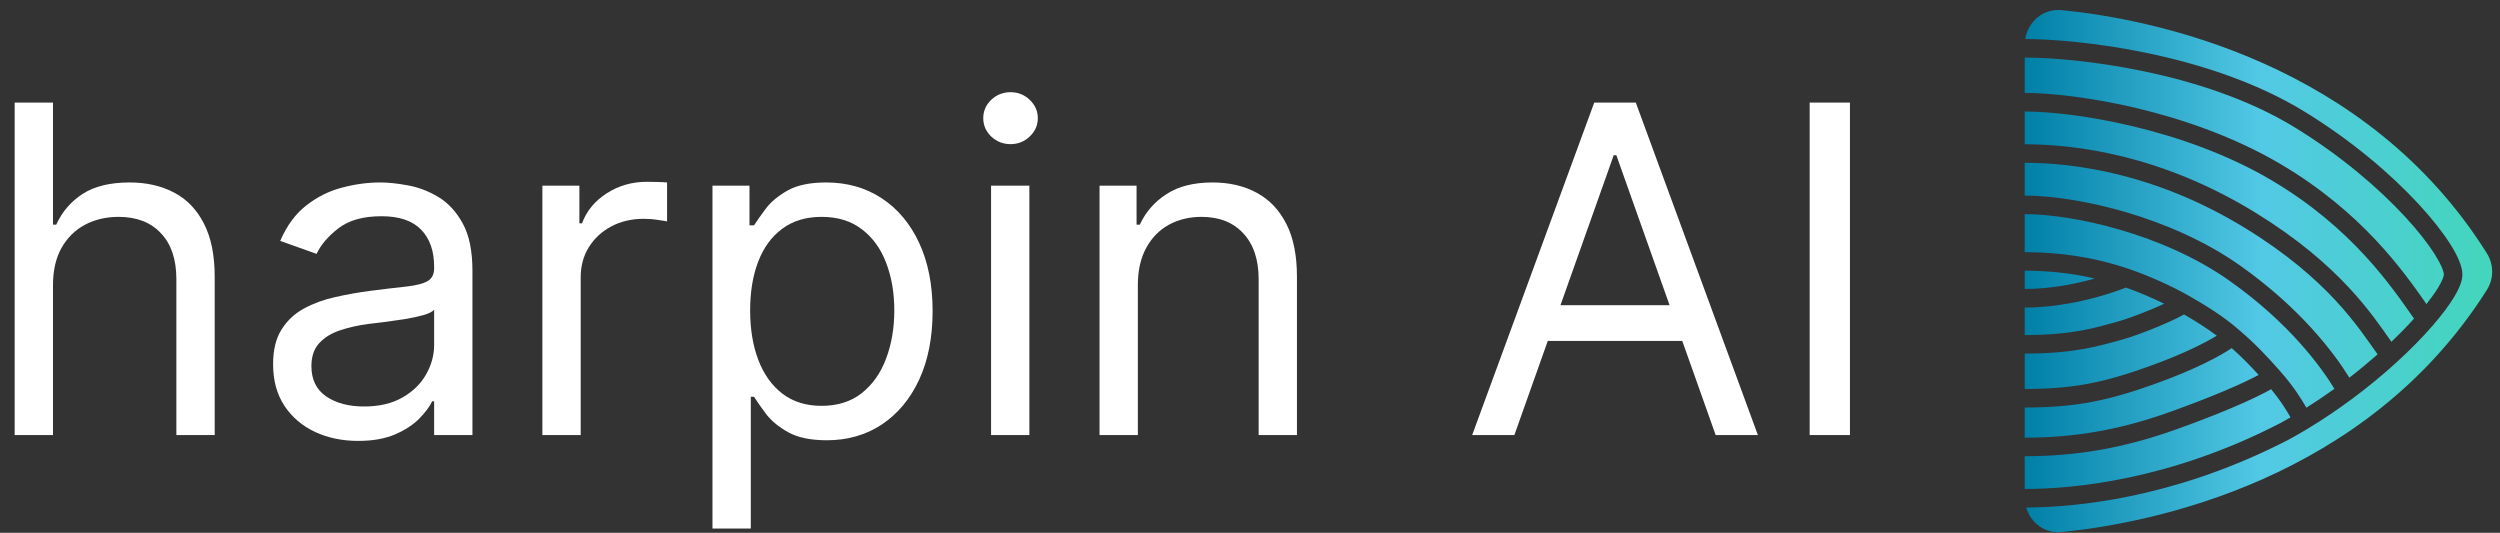
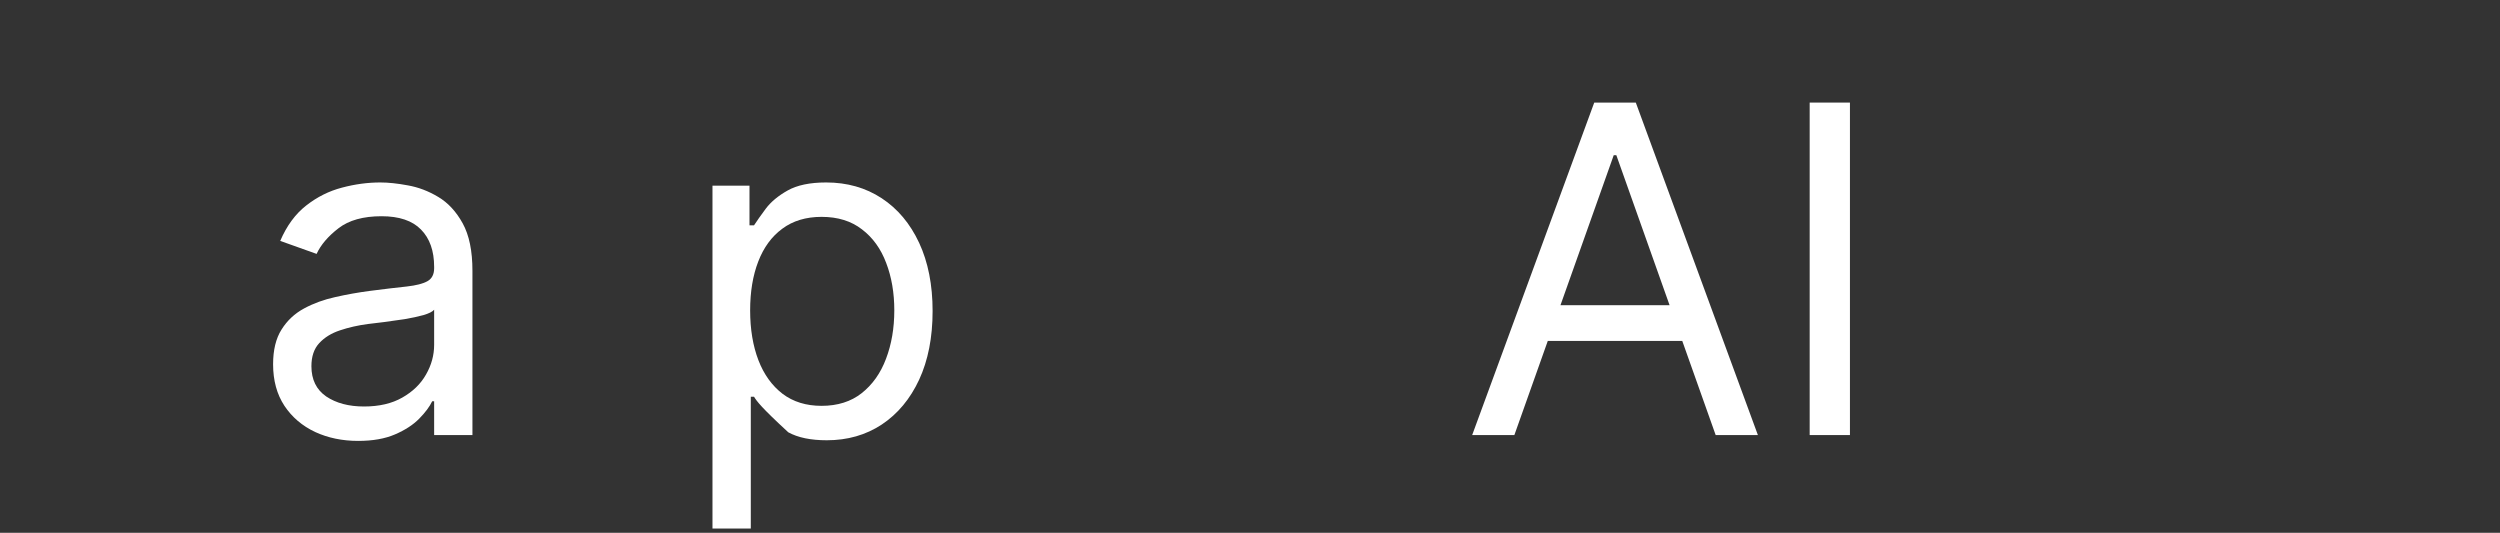
<svg xmlns="http://www.w3.org/2000/svg" width="122" height="26" viewBox="0 0 122 26" fill="none">
  <rect x="0" y="0" width="122" height="26" fill="#333333" stroke="none" />
-   <path d="M111.728 20.395L111.286 20.644C105.918 23.423 101.187 23.862 98.805 23.862L98.805 22.263C101.294 22.263 103.59 21.887 106.204 20.952C108.41 20.163 109.995 19.467 110.831 18.993C111.306 19.567 111.561 19.992 111.777 20.366C111.761 20.376 111.744 20.386 111.728 20.395ZM110.221 18.297C109.43 18.721 107.971 19.36 105.899 20.101C103.383 21 101.189 21.358 98.805 21.358L98.805 19.887C101.302 19.887 102.894 19.554 105.244 18.704C107.176 18.006 108.315 17.382 108.909 16.989C109.42 17.442 109.83 17.867 110.221 18.297ZM108.178 16.382C107.6 16.733 106.577 17.26 104.937 17.854C102.669 18.673 101.182 18.982 98.805 18.982L98.805 17.255C101.304 17.255 102.508 16.856 103.475 16.598C103.984 16.462 104.728 16.186 105.377 15.914C105.703 15.777 106.014 15.637 106.266 15.512C106.373 15.458 106.482 15.401 106.58 15.344C107.13 15.663 107.683 16.007 108.178 16.382ZM105.027 15.08C104.393 15.346 103.693 15.603 103.241 15.724C102.285 15.979 101.178 16.35 98.805 16.35L98.805 15.008C100.821 15.008 102.743 14.427 103.75 14.034C104.346 14.245 105.019 14.532 105.609 14.821C105.433 14.903 105.236 14.993 105.027 15.08ZM102.226 13.591C101.272 13.861 100.052 14.102 98.805 14.102L98.805 13.21C99.923 13.21 101.053 13.318 102.226 13.591ZM113.92 18.974C113.481 19.289 113.024 19.599 112.551 19.896C112.296 19.456 111.949 18.883 111.266 18.108C110.685 17.45 110.092 16.802 109.236 16.077C108.501 15.431 107.603 14.883 106.789 14.419C105.995 13.966 104.834 13.444 103.889 13.124C102.108 12.521 100.437 12.306 98.805 12.306L98.805 10.449C101.163 10.449 105.564 11.411 108.805 13.704C111.714 15.763 113.259 17.89 113.92 18.974ZM116.027 17.292C115.6 17.669 115.139 18.052 114.649 18.43C113.914 17.244 112.294 15.065 109.327 12.966C105.911 10.549 101.32 9.545 98.805 9.545L98.805 7.945C101.178 7.945 105.196 8.445 109.599 11.152C113.625 13.628 115.087 15.976 116.027 17.292ZM117.805 15.549C117.481 15.907 117.112 16.287 116.7 16.678C115.77 15.361 114.183 12.909 110.073 10.382C105.497 7.568 101.305 7.04 98.805 7.04L98.805 5.441C101.182 5.441 106.549 6.263 110.825 8.781C114.811 11.129 116.736 14.03 117.805 15.549ZM119.261 13.399C119.261 13.419 119.253 13.484 119.204 13.606C119.158 13.723 119.083 13.869 118.979 14.041C118.837 14.274 118.646 14.541 118.411 14.838C117.316 13.272 115.287 10.359 111.284 8.002C106.838 5.384 101.302 4.536 98.805 4.536L98.805 2.809C101.207 2.809 107.459 3.448 111.973 6.209C114.245 7.599 116.089 9.194 117.36 10.568C117.996 11.256 118.483 11.883 118.808 12.395C118.97 12.651 119.088 12.871 119.163 13.051C119.241 13.238 119.261 13.35 119.261 13.399ZM121.365 12.372C121.703 12.913 121.703 13.603 121.362 14.143C115.491 23.447 104.992 25.529 100.606 25.963C99.787 26.044 99.096 25.514 98.878 24.766C101.311 24.757 105.931 24.309 111.195 21.703L111.712 21.441L111.721 21.436L112.179 21.179C112.33 21.091 112.48 21.003 112.629 20.913C113.389 20.454 114.112 19.963 114.787 19.462C115.573 18.878 116.297 18.278 116.939 17.692C117.633 17.06 118.236 16.443 118.724 15.879C119.158 15.378 119.508 14.912 119.752 14.511C119.874 14.31 119.973 14.118 120.044 13.94C120.112 13.768 120.165 13.582 120.165 13.399C120.165 13.176 120.094 12.935 119.997 12.702C119.896 12.462 119.753 12.195 119.572 11.91C119.211 11.341 118.687 10.671 118.024 9.954C116.698 8.52 114.79 6.872 112.445 5.438C107.74 2.559 101.32 1.909 98.83 1.904C98.97 1.047 99.712 0.407 100.606 0.494C105.004 0.926 115.51 3.01 121.365 12.372Z" fill="url(#paint0_linear_1_30148)" />
-   <path d="M2.586 13.911V21.231H0.716V5.006H2.586V10.964H2.744C3.03 10.335 3.457 9.836 4.028 9.466C4.604 9.091 5.369 8.904 6.325 8.904C7.155 8.904 7.881 9.07 8.504 9.403C9.127 9.73 9.611 10.235 9.954 10.916C10.302 11.592 10.477 12.453 10.477 13.499V21.231H8.607V13.626C8.607 12.659 8.356 11.912 7.854 11.384C7.358 10.85 6.669 10.583 5.787 10.583C5.174 10.583 4.625 10.713 4.139 10.972C3.658 11.23 3.278 11.608 2.998 12.104C2.723 12.601 2.586 13.203 2.586 13.911Z" fill="white" />
  <path d="M17.478 21.516C16.707 21.516 16.007 21.371 15.379 21.081C14.75 20.785 14.251 20.36 13.881 19.805C13.512 19.245 13.327 18.569 13.327 17.777C13.327 17.08 13.464 16.515 13.739 16.082C14.013 15.643 14.38 15.3 14.84 15.052C15.3 14.803 15.806 14.619 16.361 14.497C16.921 14.37 17.483 14.27 18.049 14.196C18.788 14.101 19.387 14.03 19.847 13.982C20.312 13.929 20.65 13.842 20.861 13.721C21.078 13.599 21.186 13.388 21.186 13.087V13.024C21.186 12.242 20.972 11.634 20.544 11.201C20.122 10.768 19.48 10.552 18.619 10.552C17.726 10.552 17.027 10.747 16.52 11.138C16.012 11.529 15.656 11.946 15.45 12.39L13.675 11.756C13.992 11.017 14.415 10.441 14.943 10.029C15.476 9.612 16.057 9.321 16.686 9.157C17.32 8.988 17.943 8.904 18.556 8.904C18.946 8.904 19.395 8.951 19.902 9.046C20.415 9.136 20.909 9.324 21.384 9.609C21.864 9.894 22.263 10.325 22.58 10.9C22.897 11.476 23.055 12.247 23.055 13.214V21.231H21.186V19.583H21.091C20.964 19.847 20.753 20.13 20.457 20.431C20.161 20.732 19.768 20.988 19.276 21.199C18.785 21.411 18.186 21.516 17.478 21.516ZM17.763 19.837C18.503 19.837 19.126 19.692 19.633 19.401C20.145 19.111 20.531 18.736 20.79 18.276C21.054 17.817 21.186 17.333 21.186 16.826V15.115C21.107 15.21 20.932 15.297 20.663 15.377C20.399 15.45 20.093 15.516 19.744 15.575C19.401 15.627 19.065 15.675 18.738 15.717C18.416 15.754 18.154 15.786 17.953 15.812C17.468 15.876 17.013 15.979 16.591 16.121C16.174 16.259 15.836 16.467 15.577 16.747C15.323 17.022 15.197 17.397 15.197 17.872C15.197 18.522 15.437 19.013 15.917 19.346C16.403 19.673 17.019 19.837 17.763 19.837Z" fill="white" />
-   <path d="M26.468 21.231V9.062H28.274V10.9H28.401C28.623 10.298 29.024 9.81 29.605 9.435C30.186 9.06 30.841 8.872 31.57 8.872C31.707 8.872 31.879 8.875 32.085 8.88C32.291 8.885 32.447 8.893 32.553 8.904V10.805C32.489 10.789 32.344 10.766 32.117 10.734C31.895 10.697 31.66 10.678 31.412 10.678C30.82 10.678 30.292 10.803 29.827 11.051C29.368 11.294 29.003 11.632 28.734 12.065C28.47 12.493 28.338 12.981 28.338 13.531V21.231H26.468Z" fill="white" />
-   <path d="M34.769 25.794V9.062H36.575V10.995H36.797C36.934 10.784 37.124 10.515 37.367 10.187C37.616 9.855 37.969 9.559 38.429 9.3C38.894 9.036 39.522 8.904 40.315 8.904C41.339 8.904 42.242 9.16 43.024 9.672C43.806 10.185 44.416 10.911 44.854 11.851C45.292 12.791 45.511 13.9 45.511 15.178C45.511 16.467 45.292 17.584 44.854 18.53C44.416 19.47 43.808 20.199 43.032 20.716C42.255 21.229 41.36 21.485 40.346 21.485C39.565 21.485 38.939 21.355 38.468 21.096C37.998 20.832 37.637 20.534 37.383 20.201C37.13 19.863 36.934 19.583 36.797 19.361H36.639V25.794H34.769ZM36.607 15.147C36.607 16.066 36.742 16.877 37.011 17.579C37.28 18.276 37.674 18.823 38.191 19.219C38.709 19.61 39.343 19.805 40.093 19.805C40.874 19.805 41.527 19.599 42.05 19.187C42.578 18.77 42.974 18.21 43.238 17.508C43.507 16.8 43.642 16.013 43.642 15.147C43.642 14.291 43.51 13.52 43.246 12.833C42.987 12.142 42.593 11.595 42.065 11.194C41.542 10.787 40.885 10.583 40.093 10.583C39.332 10.583 38.693 10.776 38.175 11.162C37.658 11.542 37.267 12.075 37.003 12.762C36.739 13.443 36.607 14.238 36.607 15.147Z" fill="white" />
-   <path d="M48.364 21.231V9.062H50.233V21.231H48.364ZM49.314 7.034C48.95 7.034 48.636 6.91 48.371 6.662C48.113 6.414 47.983 6.115 47.983 5.767C47.983 5.418 48.113 5.12 48.371 4.871C48.636 4.623 48.95 4.499 49.314 4.499C49.679 4.499 49.99 4.623 50.249 4.871C50.513 5.12 50.645 5.418 50.645 5.767C50.645 6.115 50.513 6.414 50.249 6.662C49.99 6.91 49.679 7.034 49.314 7.034Z" fill="white" />
-   <path d="M55.527 13.911V21.231H53.658V9.062H55.464V10.964H55.623C55.908 10.346 56.341 9.849 56.922 9.474C57.503 9.094 58.253 8.904 59.172 8.904C59.996 8.904 60.717 9.073 61.335 9.411C61.953 9.744 62.433 10.251 62.776 10.932C63.12 11.608 63.291 12.464 63.291 13.499V21.231H61.422V13.626C61.422 12.67 61.173 11.925 60.677 11.392C60.181 10.853 59.499 10.583 58.633 10.583C58.036 10.583 57.503 10.713 57.033 10.972C56.568 11.23 56.201 11.608 55.931 12.104C55.662 12.601 55.527 13.203 55.527 13.911Z" fill="white" />
+   <path d="M34.769 25.794V9.062H36.575V10.995H36.797C36.934 10.784 37.124 10.515 37.367 10.187C37.616 9.855 37.969 9.559 38.429 9.3C38.894 9.036 39.522 8.904 40.315 8.904C41.339 8.904 42.242 9.16 43.024 9.672C43.806 10.185 44.416 10.911 44.854 11.851C45.292 12.791 45.511 13.9 45.511 15.178C45.511 16.467 45.292 17.584 44.854 18.53C44.416 19.47 43.808 20.199 43.032 20.716C42.255 21.229 41.36 21.485 40.346 21.485C39.565 21.485 38.939 21.355 38.468 21.096C37.13 19.863 36.934 19.583 36.797 19.361H36.639V25.794H34.769ZM36.607 15.147C36.607 16.066 36.742 16.877 37.011 17.579C37.28 18.276 37.674 18.823 38.191 19.219C38.709 19.61 39.343 19.805 40.093 19.805C40.874 19.805 41.527 19.599 42.05 19.187C42.578 18.77 42.974 18.21 43.238 17.508C43.507 16.8 43.642 16.013 43.642 15.147C43.642 14.291 43.51 13.52 43.246 12.833C42.987 12.142 42.593 11.595 42.065 11.194C41.542 10.787 40.885 10.583 40.093 10.583C39.332 10.583 38.693 10.776 38.175 11.162C37.658 11.542 37.267 12.075 37.003 12.762C36.739 13.443 36.607 14.238 36.607 15.147Z" fill="white" />
  <path d="M73.901 21.231H71.842L77.799 5.006H79.827L85.785 21.231H83.725L78.877 7.573H78.75L73.901 21.231ZM74.662 14.893H82.965V16.636H74.662V14.893Z" fill="white" />
  <path d="M90.277 5.006V21.231H88.312V5.006H90.277Z" fill="white" />
  <defs>
    <linearGradient id="paint0_linear_1_30148" x1="121.931" y1="13.229" x2="98.805" y2="13.229" gradientUnits="userSpaceOnUse">
      <stop stop-color="#43D6BA" />
      <stop offset="0.5" stop-color="#52C9E5" />
      <stop offset="1" stop-color="#007FA7" />
    </linearGradient>
  </defs>
</svg>